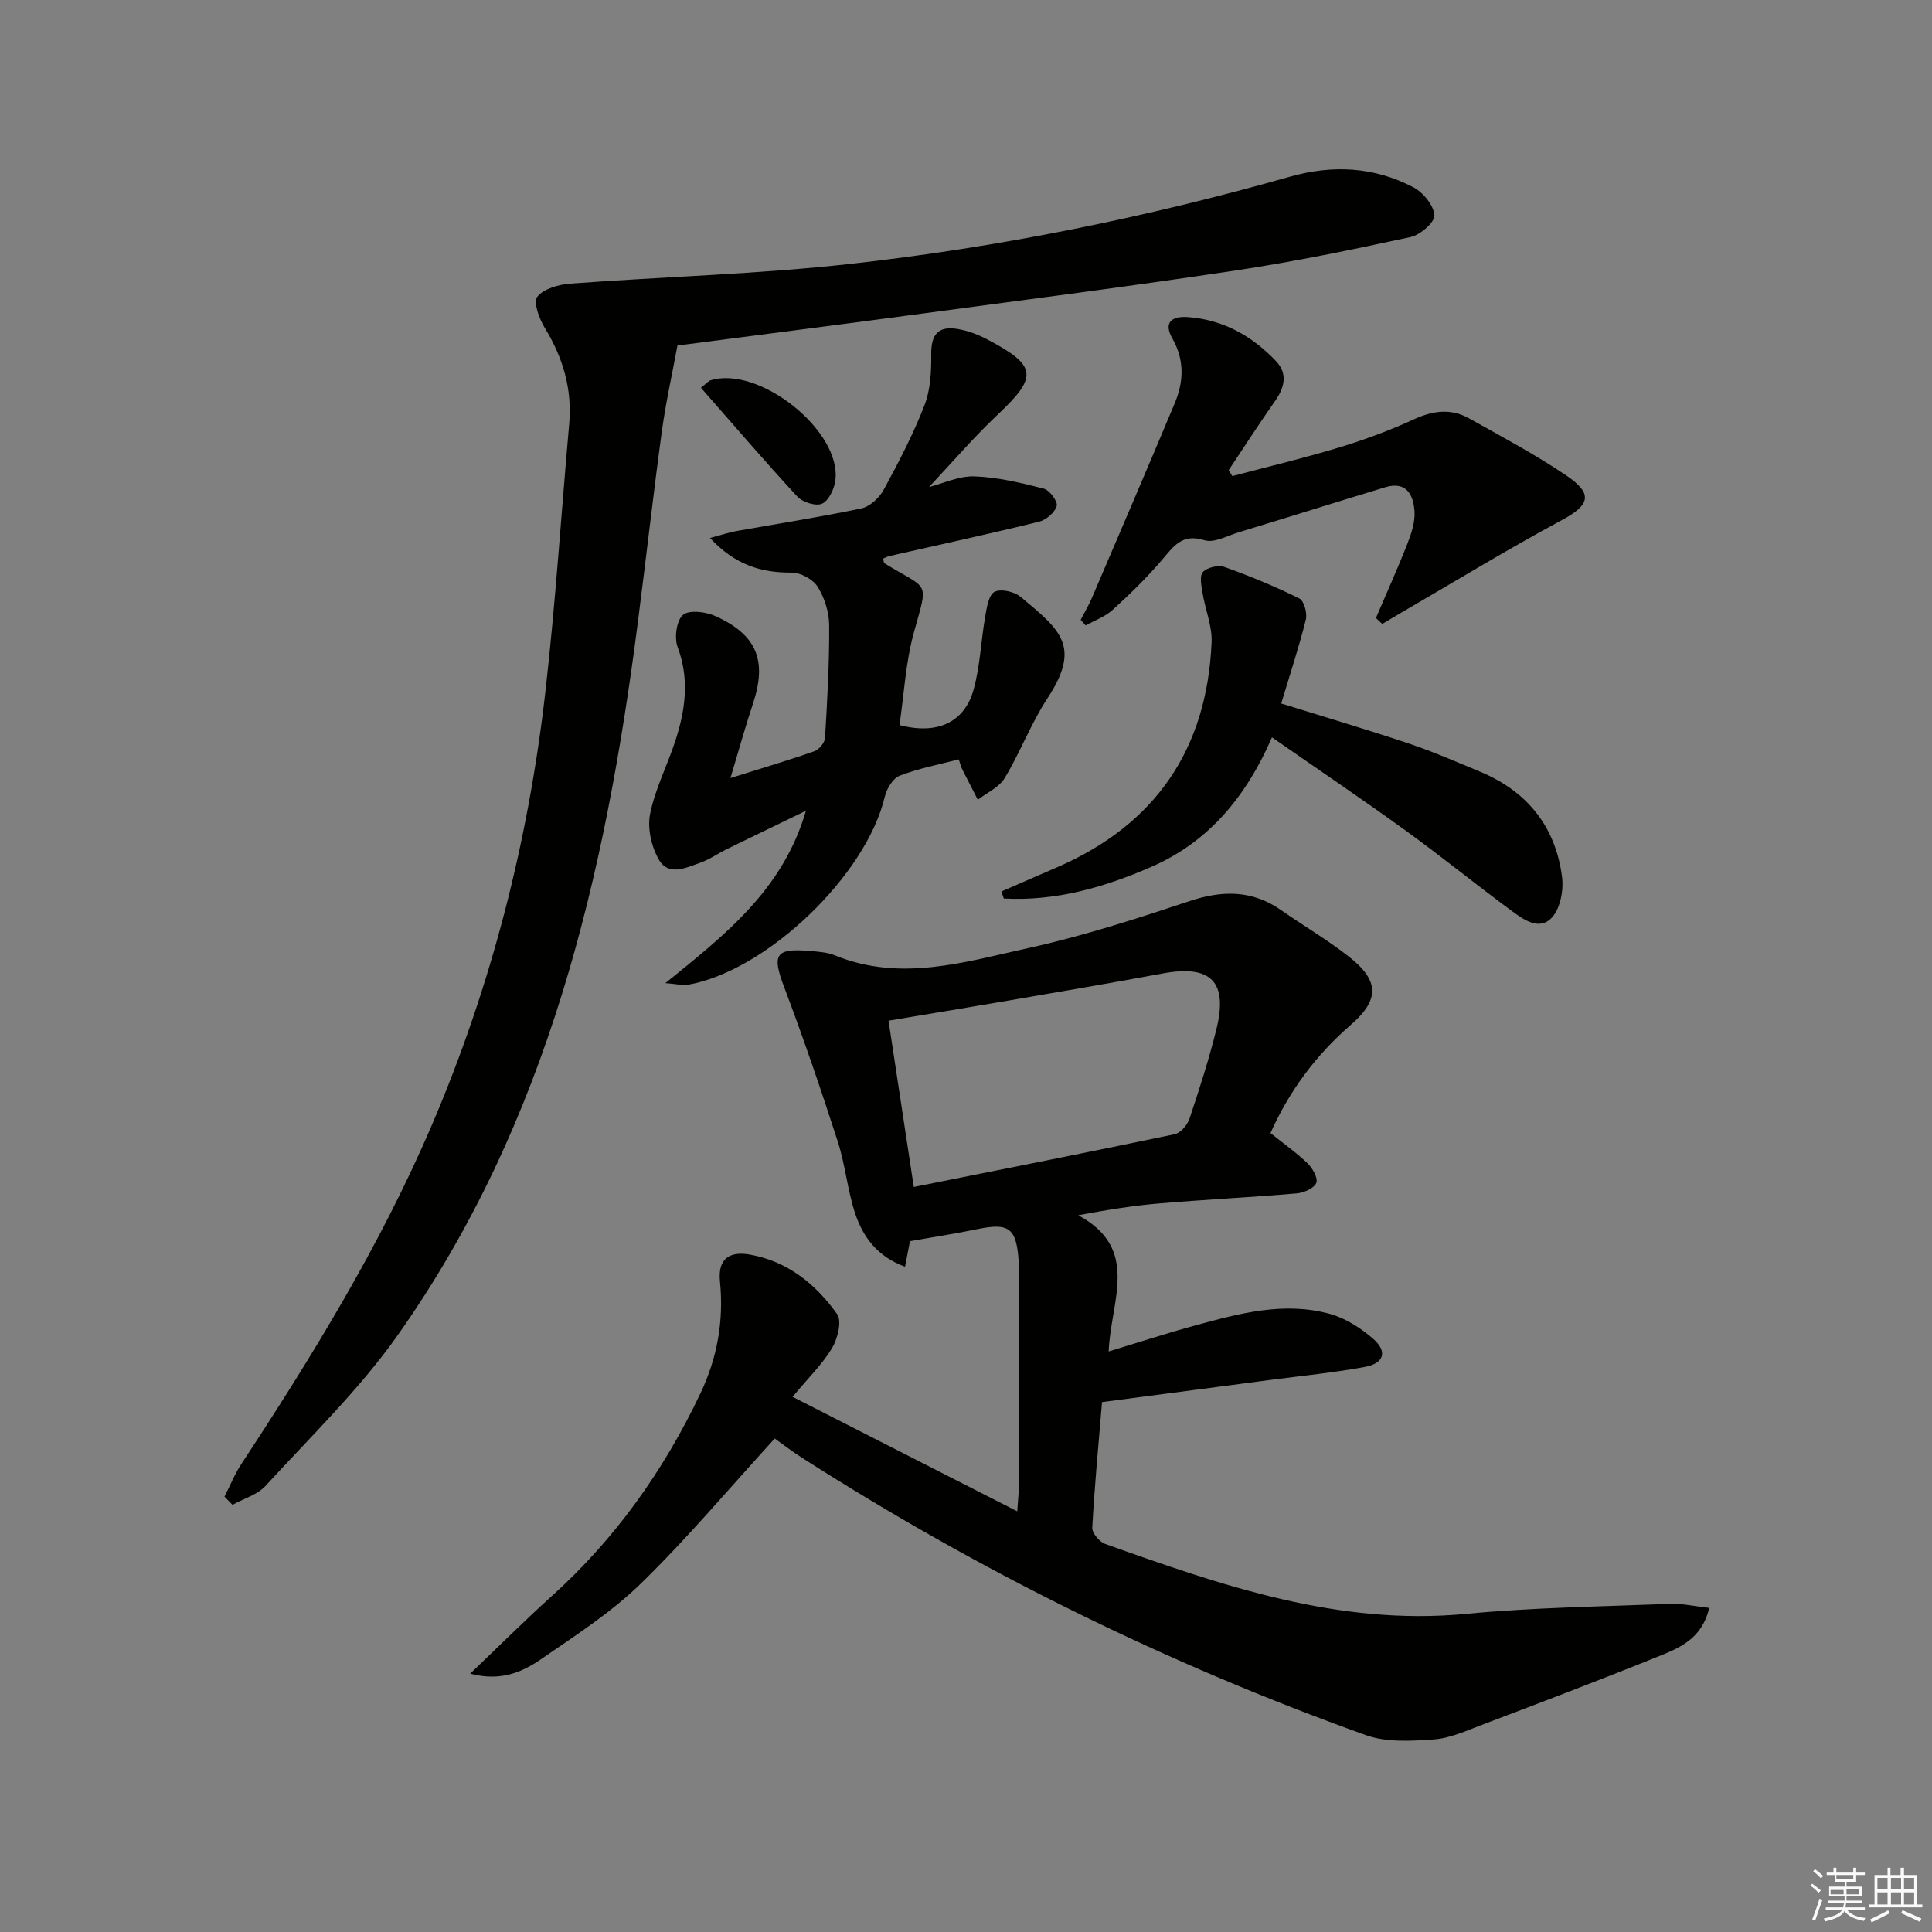
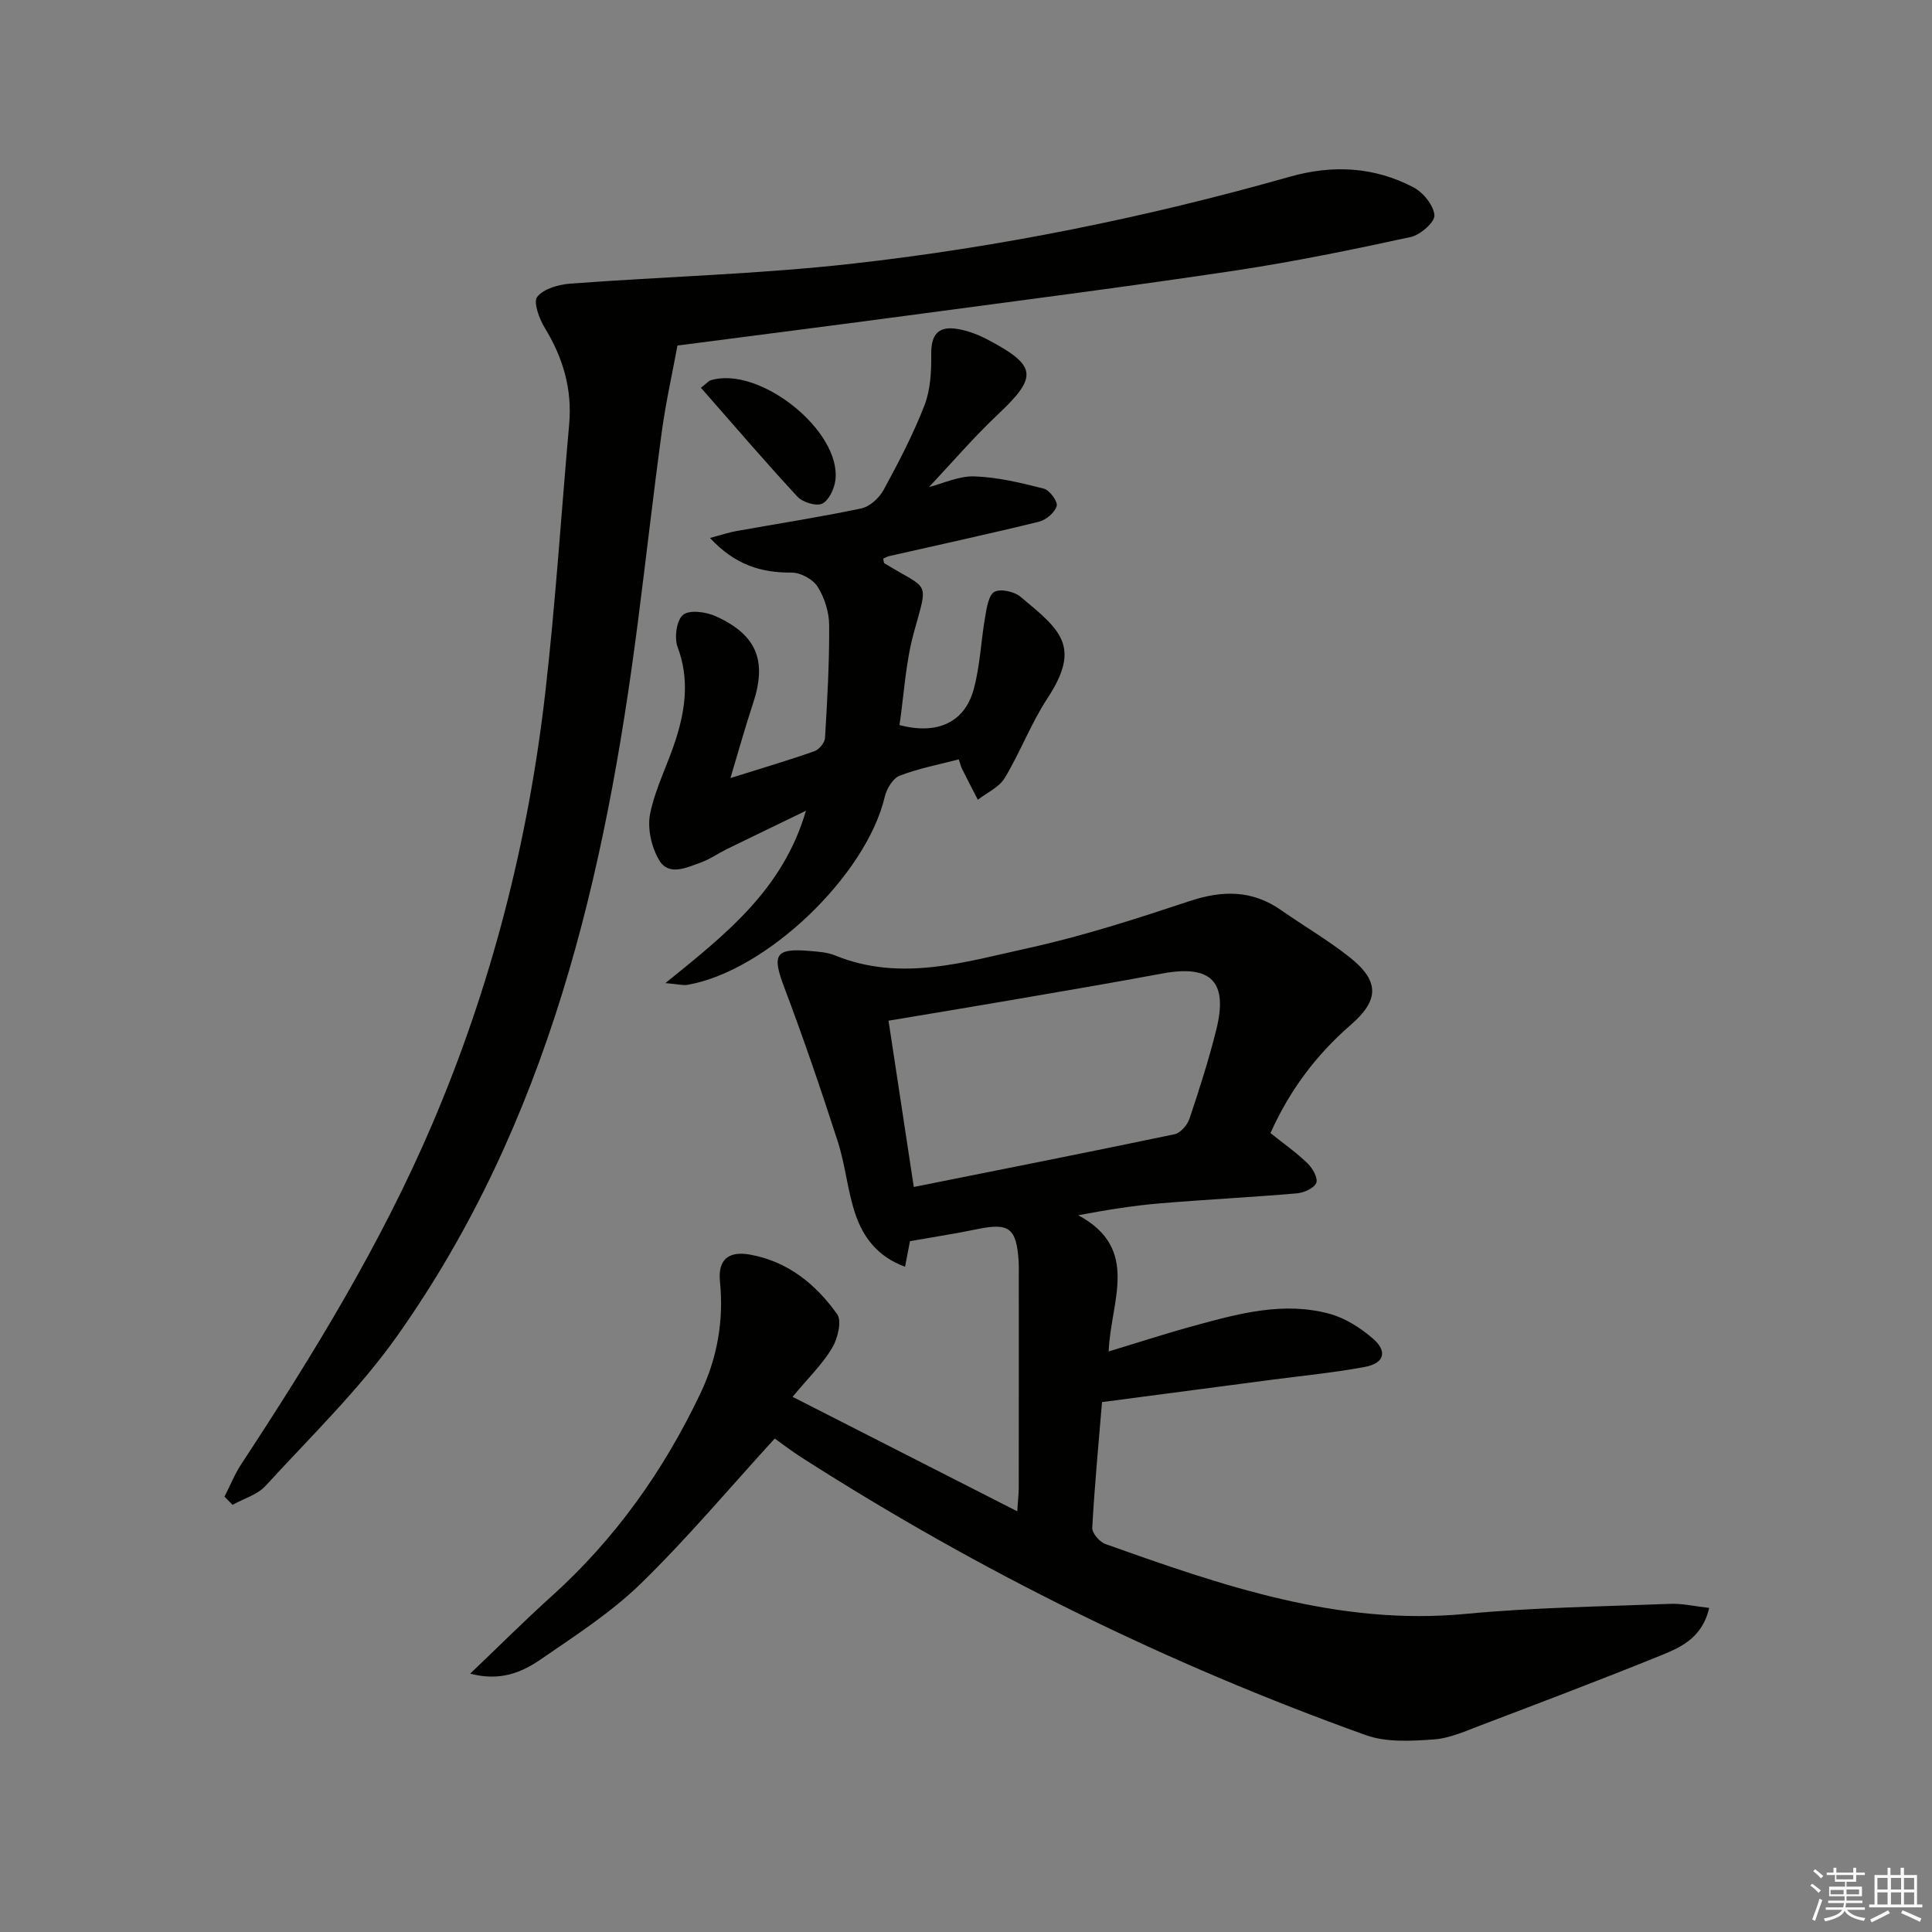
<svg xmlns="http://www.w3.org/2000/svg" enable-background="new 0 0 400 400" viewBox="0 0 400 400">
  <rect x="0" y="0" width="400" height="400" fill="#808080" stroke="none" />
  <g fill="#010100">
    <path d="m160.4 297.83c-9.49 10.39-18.14 20.7-27.74 30.05-6.14 5.98-13.54 10.74-20.65 15.64-3.92 2.7-8.4 4.65-14.66 2.99 5.96-5.68 11.29-11.02 16.9-16.07 13.16-11.87 23.18-26 30.76-41.94 3.49-7.34 4.87-15.05 4.05-23.18-.45-4.5 1.73-6.36 6.2-5.57 7.85 1.4 13.65 6.14 18.06 12.33 1.02 1.43.11 5.09-1.06 7.04-2.01 3.35-4.92 6.17-8.17 10.08 15.71 8 30.72 15.64 46.52 23.7.15-2.34.3-3.57.31-4.8.02-14.83.01-29.66.01-44.49 0-.83.02-1.67-.03-2.5-.46-6.88-1.99-7.99-8.56-6.63-4.51.94-9.08 1.63-13.94 2.49-.24 1.25-.57 2.95-1.02 5.29-5.68-2.06-8.68-6.11-10.31-10.97-1.62-4.85-2.05-10.1-3.63-14.98-3.46-10.72-7.1-21.39-11.08-31.92-2.55-6.73-1.87-8.11 5.21-7.51 1.81.15 3.72.27 5.37.95 13.56 5.52 26.84 1.34 39.95-1.54 11.31-2.48 22.41-6.08 33.41-9.73 6.81-2.26 12.94-2.31 18.93 1.87 4.63 3.23 9.54 6.11 13.98 9.58 6.38 4.99 6.49 8.94.44 14.19-7.17 6.22-12.66 13.57-16.61 22.39 2.59 2.08 5.31 3.99 7.68 6.27 1.04 1 2.2 3.08 1.8 4.05-.46 1.11-2.55 2.03-4 2.16-9.43.81-18.9 1.28-28.33 2.07-5.39.45-10.74 1.3-16.95 2.46 12.95 6.98 6.68 17.81 6.3 28.2 6.3-1.9 12.07-3.79 17.92-5.38 9.15-2.5 18.42-5.01 27.91-2.38 3.21.89 6.33 2.9 8.88 5.1 3.06 2.64 2.36 5.11-1.64 5.86-6.34 1.19-12.8 1.81-19.2 2.65-11.52 1.52-23.04 3.03-35.25 4.64-.71 8.56-1.54 17.27-2.02 26.01-.06 1.1 1.5 2.94 2.69 3.36 24.12 8.59 48.23 16.99 74.61 14.48 14.06-1.34 28.22-1.52 42.35-2.08 2.52-.1 5.08.51 8.08.84-1.53 6.58-6.39 8.38-10.88 10.19-12 4.85-24.11 9.44-36.22 14.04-3.24 1.23-6.56 2.76-9.92 3-4.68.33-9.82.64-14.1-.9-40.99-14.7-79.85-33.84-116.55-57.32-2.27-1.43-4.37-3.07-5.8-4.08zm23.56-86.51c1.76 11.6 3.44 22.63 5.23 34.43 18.64-3.73 36.34-7.22 54-10.92 1.23-.26 2.65-1.92 3.08-3.22 2.05-6.12 4.03-12.28 5.58-18.55 2.43-9.87-1.17-13.37-11.17-11.51-10.58 1.97-21.2 3.76-31.8 5.59-8.13 1.4-16.26 2.73-24.92 4.18z" />
    <path d="m46.48 309.86c1.16-2.26 2.11-4.66 3.5-6.77 14.81-22.54 28.87-45.44 39.52-70.37 12.24-28.66 19.85-58.45 23.39-89.28 2.12-18.48 3.3-37.07 4.95-55.6.65-7.26-1.26-13.76-5.04-19.94-1.16-1.89-2.44-5.38-1.57-6.45 1.36-1.69 4.45-2.55 6.88-2.73 19.39-1.45 38.88-1.95 58.19-4.11 30.71-3.44 60.98-9.58 90.74-18.02 8.88-2.52 17.48-2.07 25.61 2.2 2.01 1.06 4.18 3.72 4.33 5.78.11 1.42-2.92 4.07-4.91 4.5-11.97 2.6-24 5.08-36.11 6.91-21.35 3.21-42.76 5.97-64.16 8.83-17.59 2.36-35.19 4.6-51.54 6.73-1.13 6.1-2.43 11.89-3.23 17.75-1.79 13.16-3.27 26.36-4.97 39.54-6.75 52.56-18.55 103.53-49.79 147.71-7.92 11.2-17.97 20.9-27.28 31.08-1.69 1.85-4.54 2.65-6.85 3.94-.55-.57-1.1-1.14-1.66-1.7z" />
    <path d="m151.23 161.09c6.68-2.1 12.08-3.69 17.38-5.56.97-.34 2.14-1.75 2.2-2.73.47-7.79.91-15.59.86-23.38-.02-2.69-.96-5.68-2.4-7.96-.97-1.54-3.54-2.93-5.38-2.91-6.32.04-11.7-1.59-16.9-7.17 2.34-.62 3.85-1.14 5.41-1.42 8.65-1.55 17.34-2.89 25.93-4.7 1.76-.37 3.71-2.18 4.62-3.84 3.1-5.69 6.11-11.47 8.45-17.5 1.25-3.22 1.44-7.01 1.4-10.53-.05-4.07 1.39-5.96 5.46-5.28 2.09.35 4.19 1.14 6.08 2.13 10.39 5.45 10.57 7.73 2.32 15.51-5.06 4.77-9.6 10.08-14.32 15.09 2.91-.74 6.19-2.32 9.41-2.21 4.82.17 9.65 1.33 14.36 2.54 1.2.31 2.93 2.67 2.67 3.58-.39 1.36-2.19 2.9-3.66 3.26-10.29 2.53-20.66 4.77-31 7.12-.44.1-.85.35-1.26.52.1.41.08.86.27.98 9.31 5.72 9.12 3.28 6.06 14.39-1.7 6.18-2.02 12.74-2.96 19.1 7.74 2.03 13.44-.46 15.35-7.37 1.35-4.89 1.52-10.1 2.4-15.14.32-1.82.71-4.44 1.92-5.08 1.3-.68 4.09-.05 5.38 1.02 8.2 6.83 12.69 10.21 5.58 21.03-3.41 5.2-5.63 11.17-8.85 16.51-1.16 1.92-3.67 3.02-5.56 4.49-1.09-2.13-2.2-4.25-3.27-6.39-.22-.43-.32-.92-.68-1.97-4.09 1.07-8.3 1.86-12.23 3.38-1.4.54-2.69 2.69-3.08 4.33-3.82 16.28-24.45 36.11-40.84 38.97-.9.16-1.88-.13-4.59-.36 12.55-10.15 24.34-19.37 29.1-35.68-6.15 2.98-11.33 5.47-16.48 7.99-1.78.88-3.44 2.07-5.3 2.73-2.92 1.04-6.61 2.88-8.61-.49-1.59-2.69-2.48-6.6-1.87-9.61 1.07-5.29 3.69-10.26 5.34-15.46 1.99-6.26 2.8-12.54.35-19.06-.72-1.93-.22-5.58 1.14-6.67s4.79-.61 6.8.31c8.52 3.89 10.58 9.24 7.69 18-1.61 4.84-2.96 9.73-4.69 15.49z" />
-     <path d="m284.87 127.95c2.19-5.12 4.49-10.2 6.52-15.39.83-2.11 1.61-4.49 1.47-6.69-.22-3.4-1.68-6.32-6.06-4.99-10.13 3.07-20.23 6.25-30.36 9.33-2.35.71-5.08 2.26-7.06 1.64-4.69-1.48-6.44 1.31-8.86 4.14-3.13 3.66-6.61 7.05-10.18 10.29-1.55 1.41-3.69 2.16-5.56 3.21-.35-.39-.69-.78-1.04-1.16.79-1.54 1.68-3.03 2.36-4.62 5.74-13.4 11.49-26.79 17.12-40.23 1.87-4.47 2.04-8.96-.5-13.42-1.96-3.44.08-4.64 3.21-4.41 7.32.53 13.35 3.93 18.29 9.16 2.37 2.51 1.78 5.36-.18 8.14-3.32 4.73-6.45 9.59-9.66 14.4.25.41.5.81.76 1.22 7.42-1.96 14.89-3.73 22.23-5.96 5.24-1.59 10.41-3.52 15.38-5.8 3.92-1.8 7.65-2.29 11.39-.2 6.81 3.81 13.73 7.49 20.18 11.86 5.63 3.82 4.81 6.11-.97 9.22-11.25 6.05-22.16 12.72-33.21 19.14-1.32.77-2.63 1.56-3.95 2.34-.46-.4-.89-.81-1.32-1.22z" />
-     <path d="m207.34 184.57c3.88-1.69 7.76-3.38 11.63-5.06 20.33-8.85 30.92-24.47 31.88-46.51.15-3.35-1.31-6.76-1.86-10.16-.24-1.48-.69-3.58.05-4.4.87-.96 3.19-1.51 4.46-1.06 5.28 1.88 10.49 4.04 15.52 6.53.98.48 1.67 3.07 1.34 4.39-1.44 5.74-3.3 11.38-5.1 17.35 9.11 2.84 17.82 5.41 26.43 8.29 5.03 1.69 9.91 3.82 14.81 5.86 9.71 4.05 15.54 11.34 16.9 21.72.36 2.74-.33 6.51-2.07 8.42-2.62 2.89-5.96.41-8.46-1.43-7.37-5.43-14.47-11.22-21.89-16.58-8.99-6.5-18.19-12.71-27.63-19.27-5.35 12.28-13.08 21.62-24.92 26.79-9.74 4.26-19.86 7.16-30.61 6.58-.16-.48-.32-.97-.48-1.46z" />
+     <path d="m284.87 127.95z" />
    <path d="m145.12 80.28c1.42-1.13 1.65-1.43 1.94-1.52 10.05-3.19 27.23 10.46 25.89 20.72-.23 1.76-1.36 4.16-2.74 4.8-1.26.58-4.03-.29-5.12-1.46-6.73-7.27-13.17-14.8-19.97-22.54z" />
  </g>
  <path d="m374.8 390.4.4-.4c.7.5 1.3 1 1.8 1.4l-.5.5c-.5-.6-1.1-1.1-1.7-1.5zm1 7.3-.6-.3c.5-1.4 1.1-2.8 1.5-4.3.2.1.4.2.6.3-.5 1.3-1 2.8-1.5 4.3zm-.4-10.3.4-.4c.4.3 1 .8 1.7 1.4l-.5.5c-.4-.5-1-1-1.6-1.5zm2.5.3h1.7v-1h.6v1h3.5v-1h.6v1h1.8v.5h-1.8v1.4h-2v1h3.2v2h-3.2v.9h3.3v.5h-3.4c0 .3-.1.6-.1.9h4v.5h-3.7c.7.9 1.9 1.5 3.8 1.7-.1.2-.2.4-.3.6-2.1-.4-3.5-1.1-4-2.1-.4 1-1.8 1.7-4 2.2-.1-.2-.2-.4-.3-.6 2.1-.4 3.4-1 3.8-1.8h-3.4v-.5h3.6c.1-.3.1-.6.2-.9h-3.3v-.5h3.4c0-.3 0-.6 0-.9h-3.2v-2h3.3v-1h-2.1v-1.4h-1.7v-.5zm1.1 3.5v1h2.7c0-.3 0-.4 0-.4 0-.1 0-.2 0-.2 0-.1 0-.2 0-.3h-2.7zm1.2-3v.9h3.5v-.9zm4.7 3h-2.6v.6.4h2.6z" fill="#fafafb" />
  <path d="m393.6 386.7h.6v1.5h2.7v6.1h1.1v.6h-11v-.6h1.1v-6.1h2.7v-1.5h.6v1.5h2.1v-1.5zm-2.7 8.8.4.6c-1.2.6-2.5 1.3-3.8 1.9-.1-.2-.2-.4-.3-.6 1.2-.6 2.5-1.2 3.7-1.9zm-2.2-6.7v2.4h2.1v-2.4zm0 3v2.5h2.1v-2.5zm2.8-3v2.4h2.1v-2.4zm0 3v2.5h2.1v-2.5zm6 6.1c-1.4-.7-2.7-1.3-3.9-1.8l.3-.6c1.5.6 2.7 1.2 3.9 1.7zm-1.2-9.1h-2.1v2.4h2.1zm-2.1 3v2.5h2.1v-2.5z" fill="#fafafb" />
</svg>